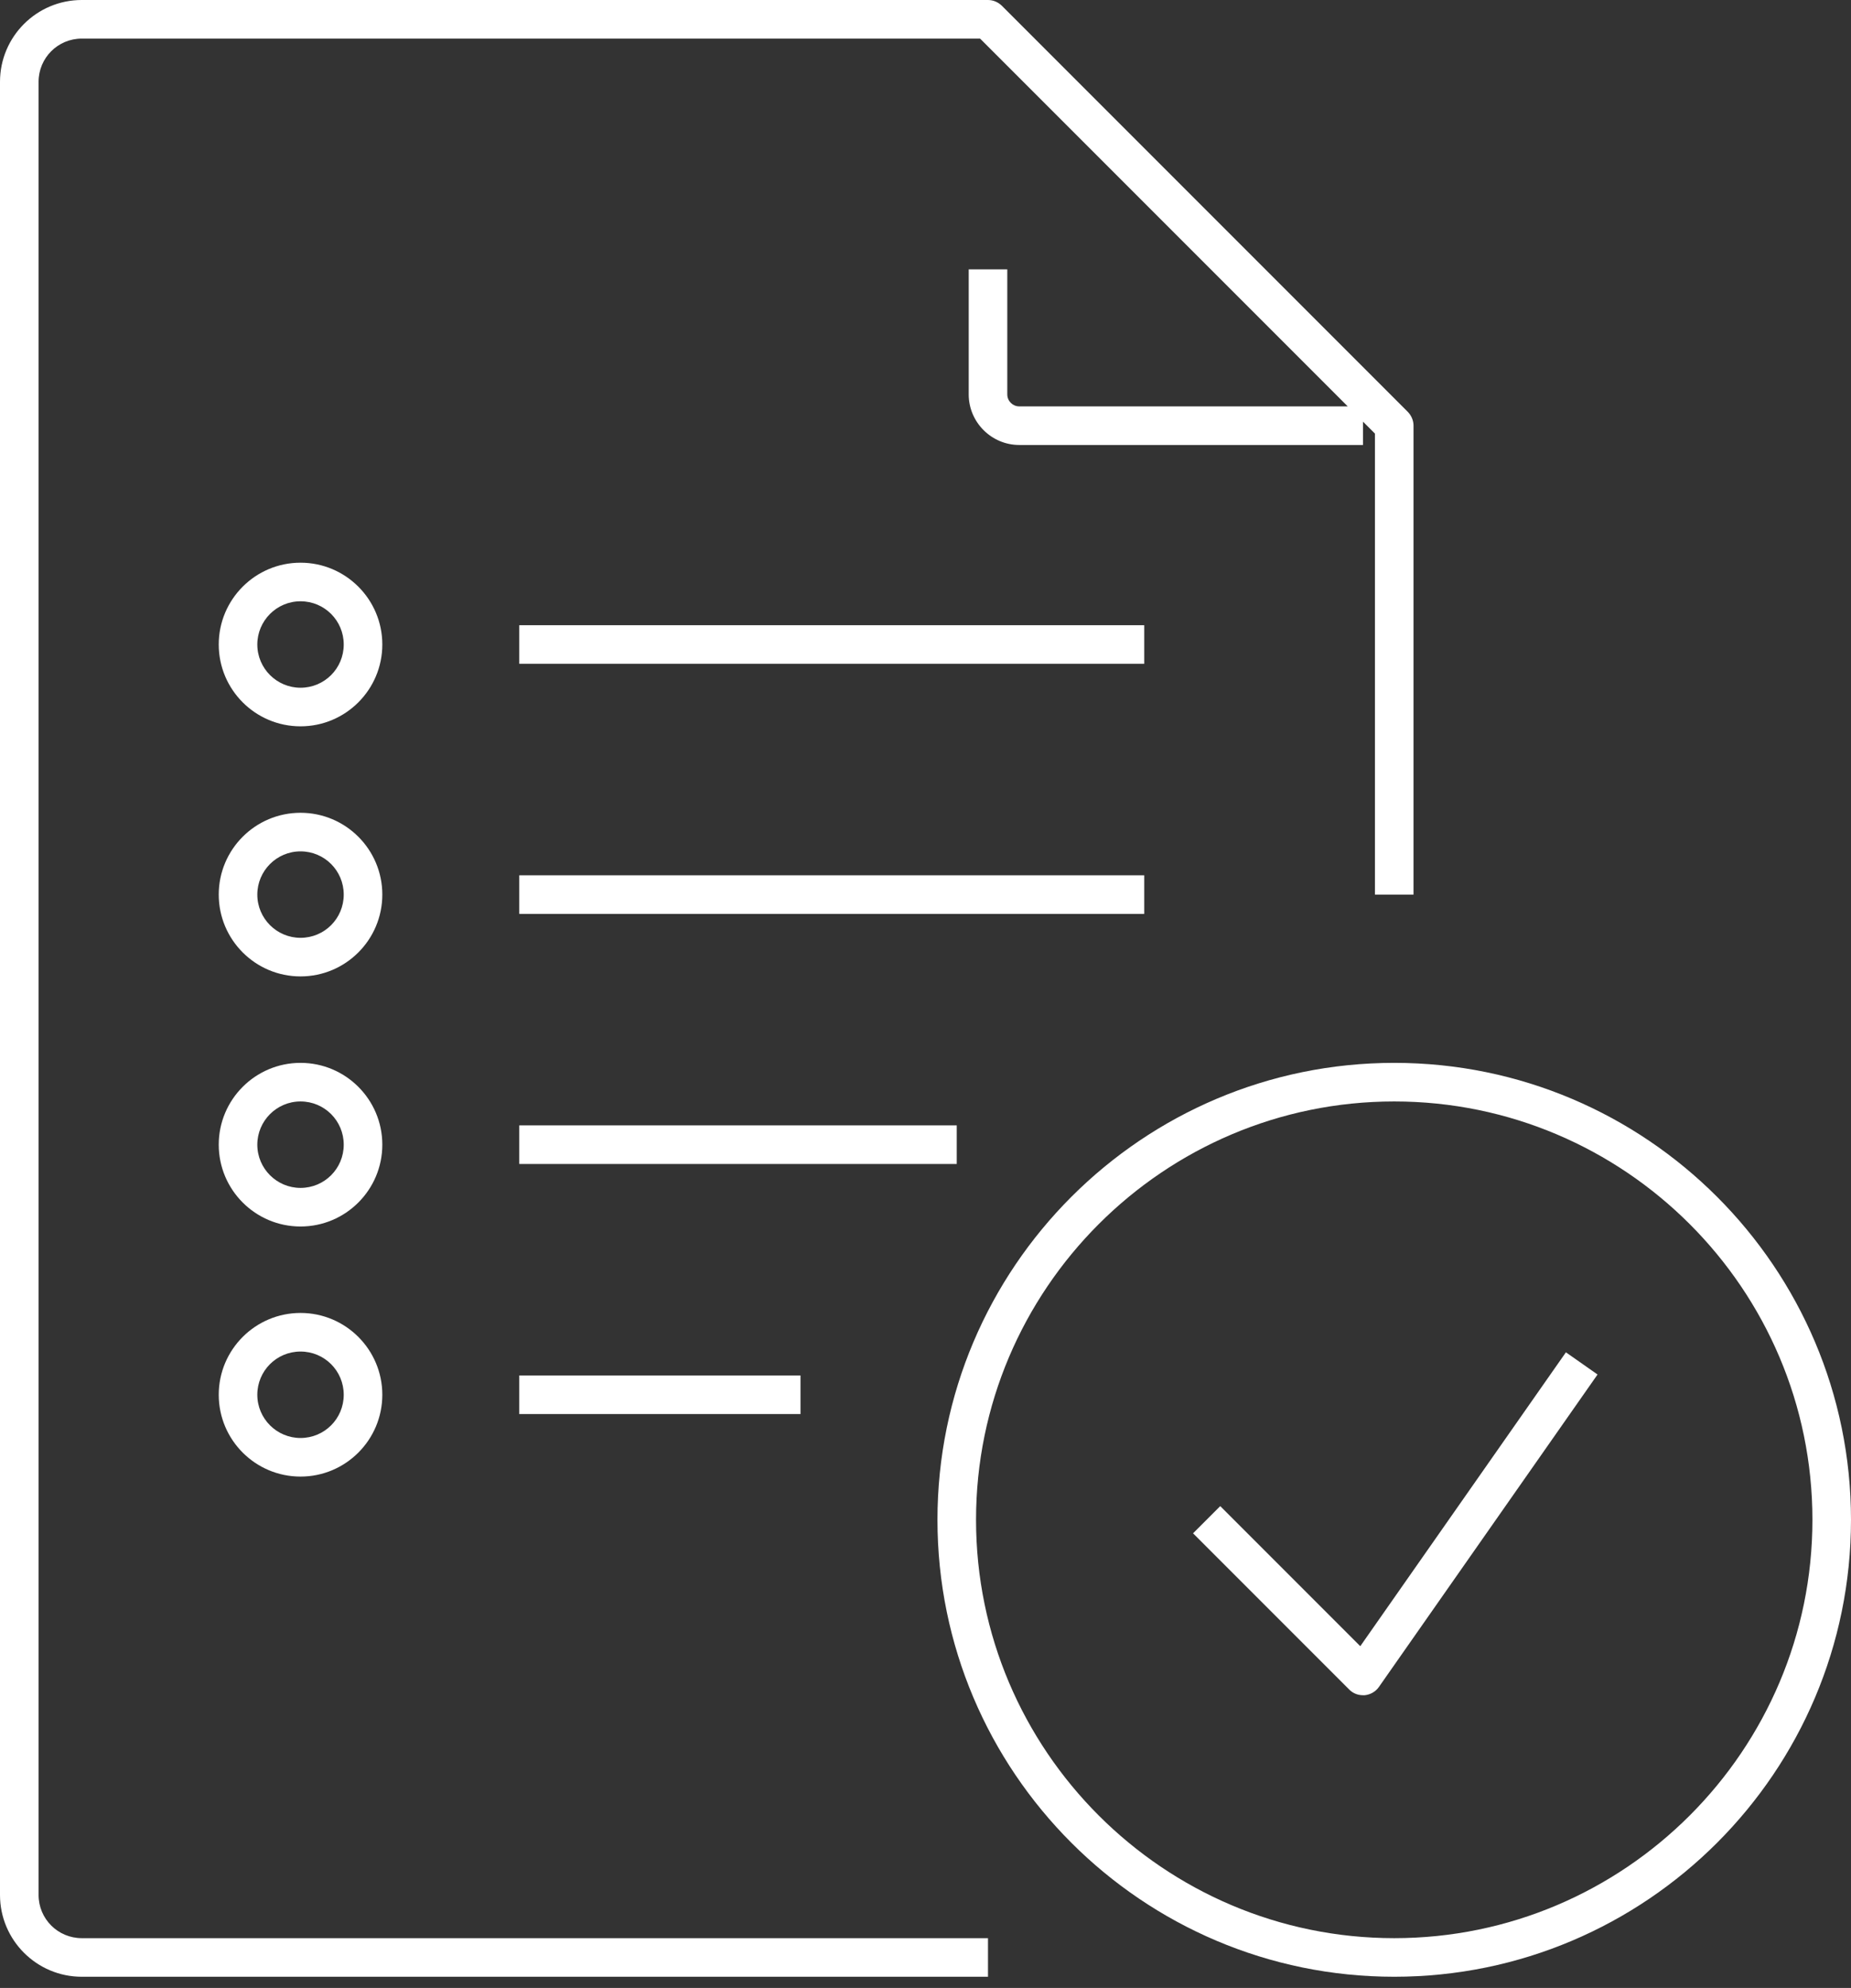
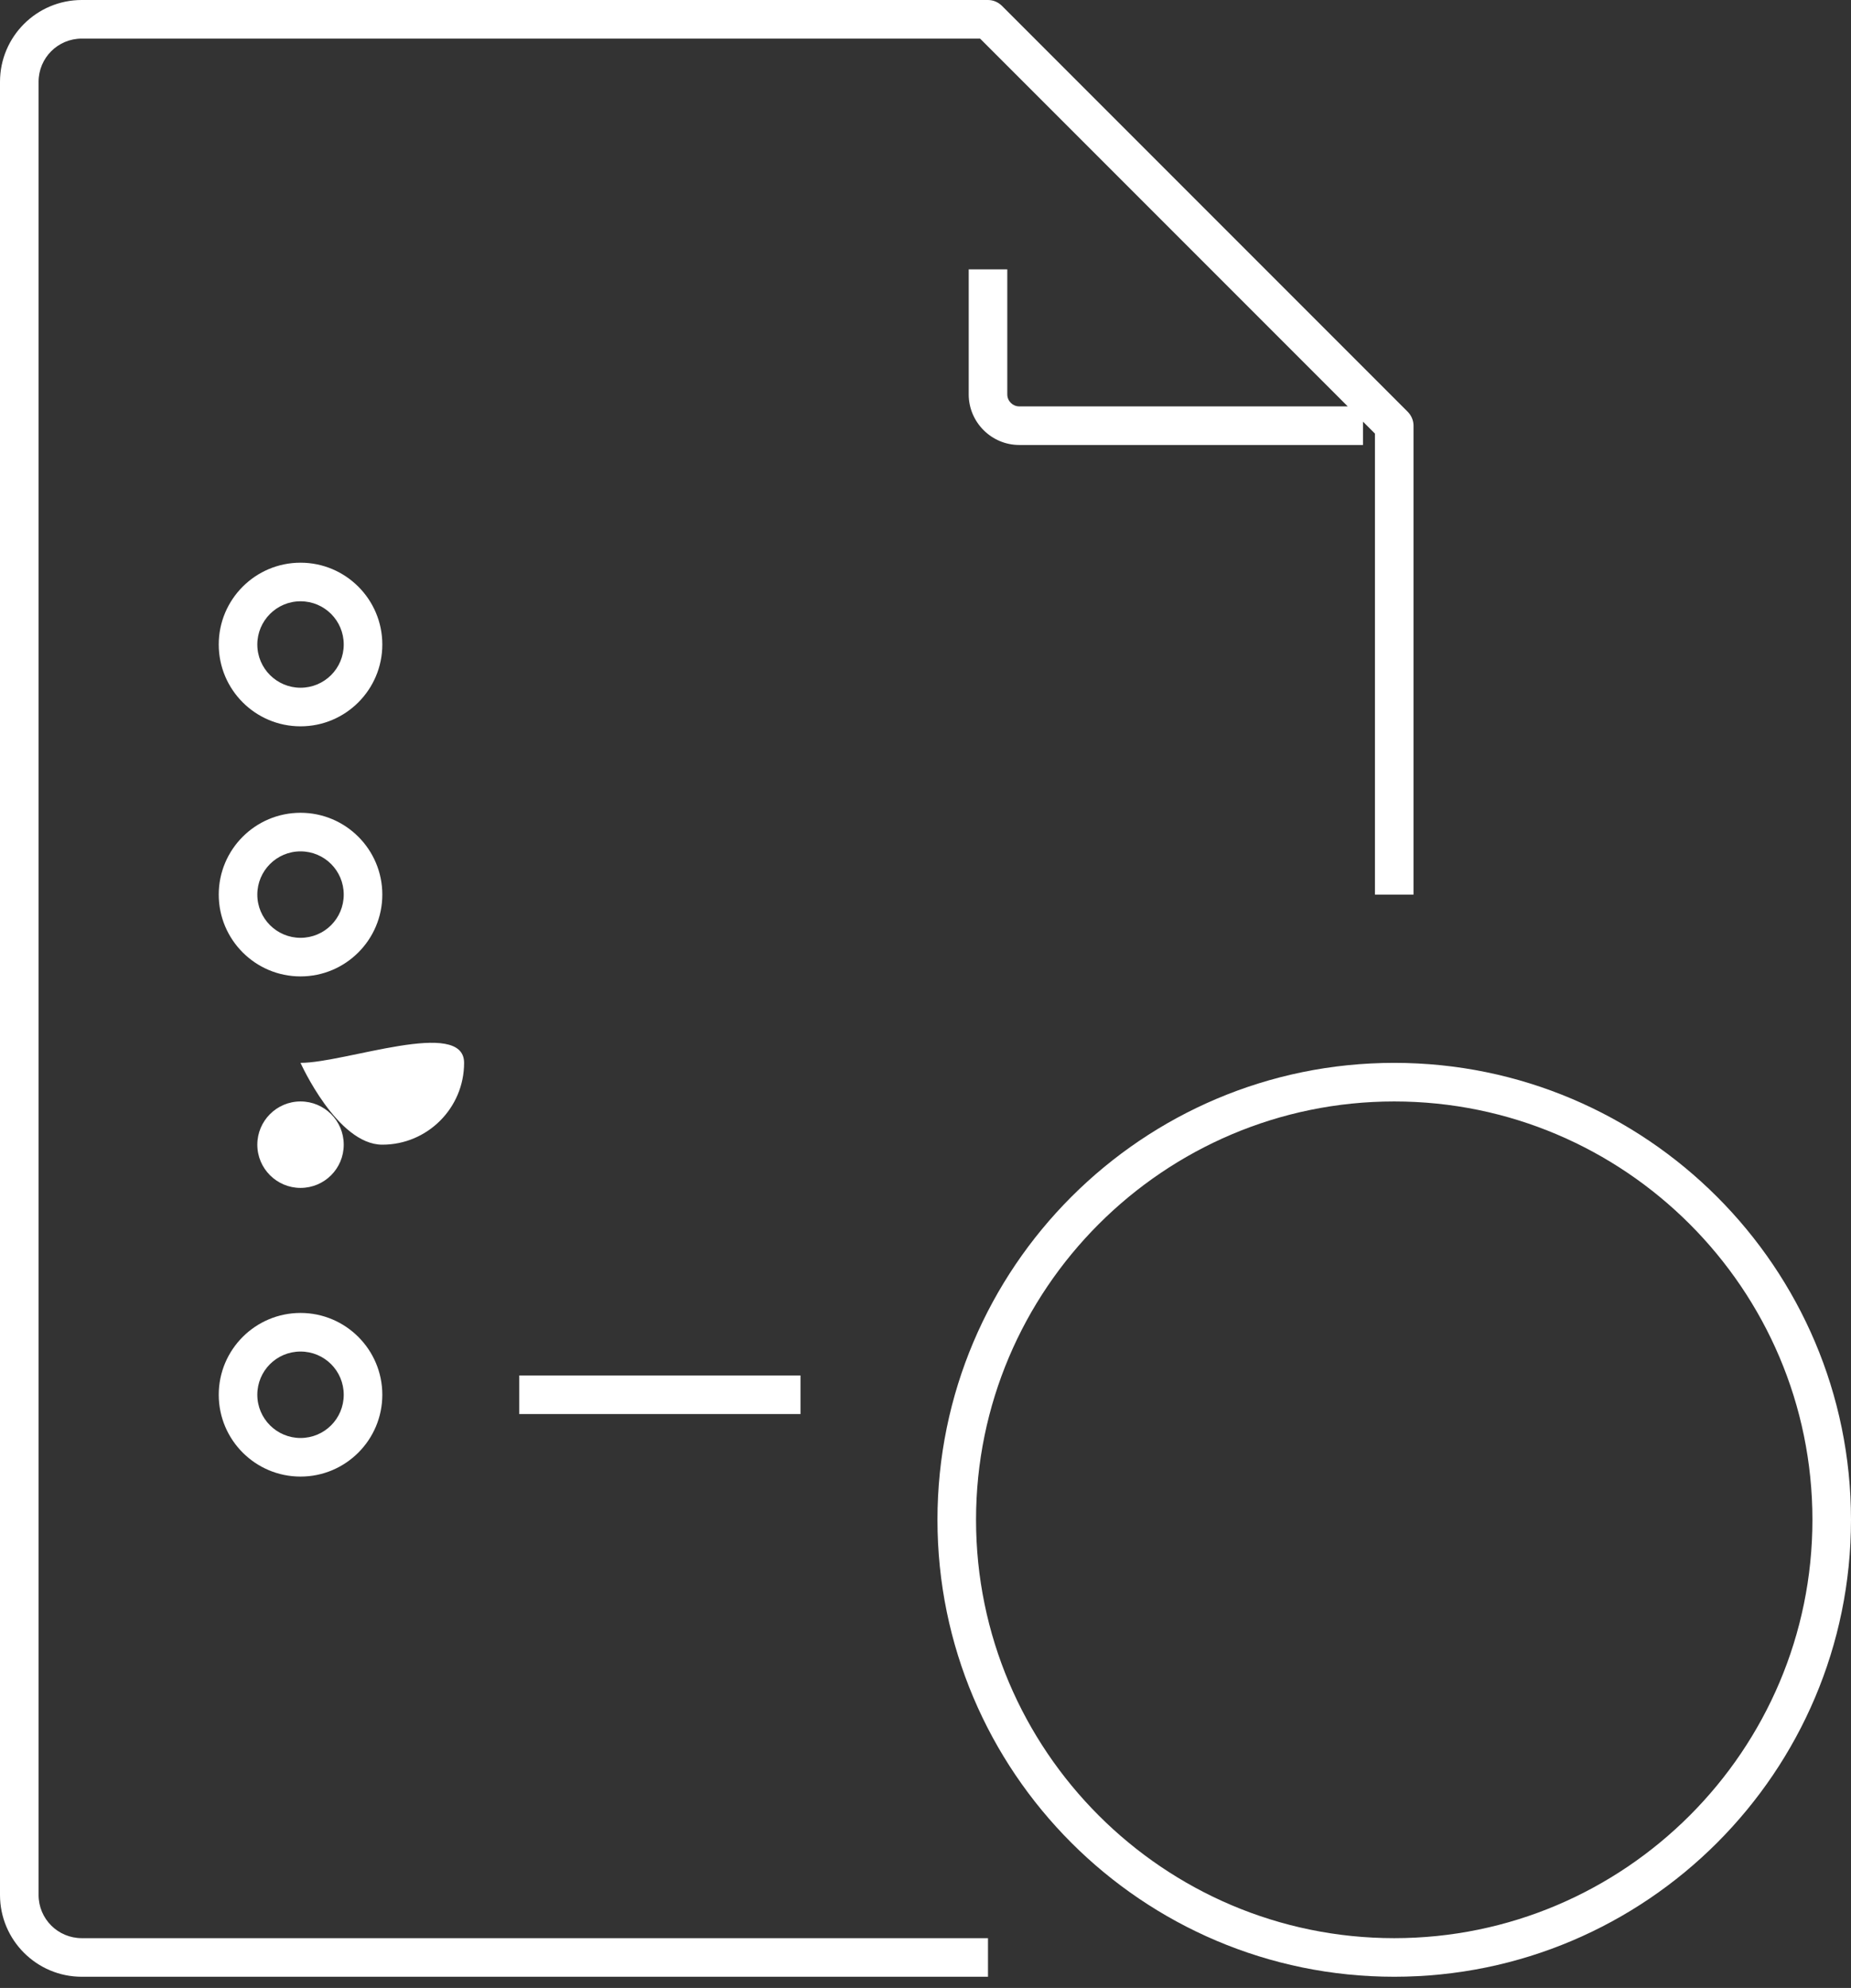
<svg xmlns="http://www.w3.org/2000/svg" version="1.1" id="Capa_1" x="0px" y="0px" viewBox="0 0 95.96 103.02" style="enable-background:new 0 0 95.96 103.02;" xml:space="preserve">
  <rect x="0" y="0" width="95.96" height="103.02" fill="#333333" stroke="none" />
  <style type="text/css">
	.st0{fill:#FFFFFF;}
</style>
  <g>
-     <rect x="26.92" y="32.4" class="st0" width="32.4" height="2" />
-     <rect x="26.92" y="45.36" class="st0" width="32.4" height="2" />
-     <rect x="26.92" y="58.32" class="st0" width="22.68" height="2" />
    <rect x="26.92" y="71.28" class="st0" width="14.58" height="2" />
    <path class="st0" d="M15.58,29.16c-2.34,0-4.24,1.9-4.24,4.24s1.9,4.24,4.24,4.24s4.24-1.9,4.24-4.24S17.92,29.16,15.58,29.16z    M15.58,35.64c-1.23,0-2.24-1-2.24-2.24c0-1.23,1-2.24,2.24-2.24c1.24,0,2.24,1,2.24,2.24C17.82,34.64,16.82,35.64,15.58,35.64z" />
    <path class="st0" d="M15.58,42.12c-2.34,0-4.24,1.9-4.24,4.24s1.9,4.24,4.24,4.24s4.24-1.9,4.24-4.24S17.92,42.12,15.58,42.12z    M15.58,48.6c-1.23,0-2.24-1-2.24-2.24c0-1.23,1-2.24,2.24-2.24c1.24,0,2.24,1,2.24,2.24C17.82,47.6,16.82,48.6,15.58,48.6z" />
-     <path class="st0" d="M15.58,55.08c-2.34,0-4.24,1.9-4.24,4.24s1.9,4.24,4.24,4.24s4.24-1.9,4.24-4.24S17.92,55.08,15.58,55.08z    M15.58,61.56c-1.23,0-2.24-1-2.24-2.24c0-1.23,1-2.24,2.24-2.24c1.24,0,2.24,1,2.24,2.24C17.82,60.56,16.82,61.56,15.58,61.56z" />
+     <path class="st0" d="M15.58,55.08s1.9,4.24,4.24,4.24s4.24-1.9,4.24-4.24S17.92,55.08,15.58,55.08z    M15.58,61.56c-1.23,0-2.24-1-2.24-2.24c0-1.23,1-2.24,2.24-2.24c1.24,0,2.24,1,2.24,2.24C17.82,60.56,16.82,61.56,15.58,61.56z" />
    <path class="st0" d="M15.58,68.04c-2.34,0-4.24,1.9-4.24,4.24s1.9,4.24,4.24,4.24s4.24-1.9,4.24-4.24S17.92,68.04,15.58,68.04z    M15.58,74.52c-1.23,0-2.24-1-2.24-2.24c0-1.24,1-2.24,2.24-2.24c1.24,0,2.24,1,2.24,2.24C17.82,73.52,16.82,74.52,15.58,74.52z" />
    <path class="st0" d="M2,98.2V4.24C2,3,3,2,4.24,2h46.57l19.06,19.06H52.84c-0.34,0-0.62-0.28-0.62-0.62v-6.48h-2v6.48   c0,1.44,1.18,2.62,2.62,2.62h17.82v-1.21l0.62,0.62v23.89h2v-24.3c0-0.27-0.11-0.52-0.29-0.71L51.93,0.29   C51.74,0.11,51.49,0,51.22,0H4.24C1.9,0,0,1.9,0,4.24V98.2c0,2.34,1.9,4.24,4.24,4.24h46.98v-2H4.24C3,100.44,2,99.44,2,98.2z" />
    <path class="st0" d="M72.28,55.08c-13.06,0-23.68,10.62-23.68,23.68s10.62,23.68,23.68,23.68s23.68-10.62,23.68-23.68   S85.34,55.08,72.28,55.08z M72.28,100.44c-11.95,0-21.68-9.73-21.68-21.68c0-11.95,9.73-21.68,21.68-21.68   c11.95,0,21.68,9.73,21.68,21.68C93.96,90.71,84.23,100.44,72.28,100.44z" />
-     <path class="st0" d="M70.52,85.31l-7.26-7.26l-1.41,1.41l8.1,8.1c0.19,0.19,0.44,0.29,0.71,0.29c0.03,0,0.06,0,0.09,0   c0.29-0.03,0.56-0.18,0.73-0.42l11.34-16.2l-1.64-1.15L70.52,85.31z" />
  </g>
</svg>